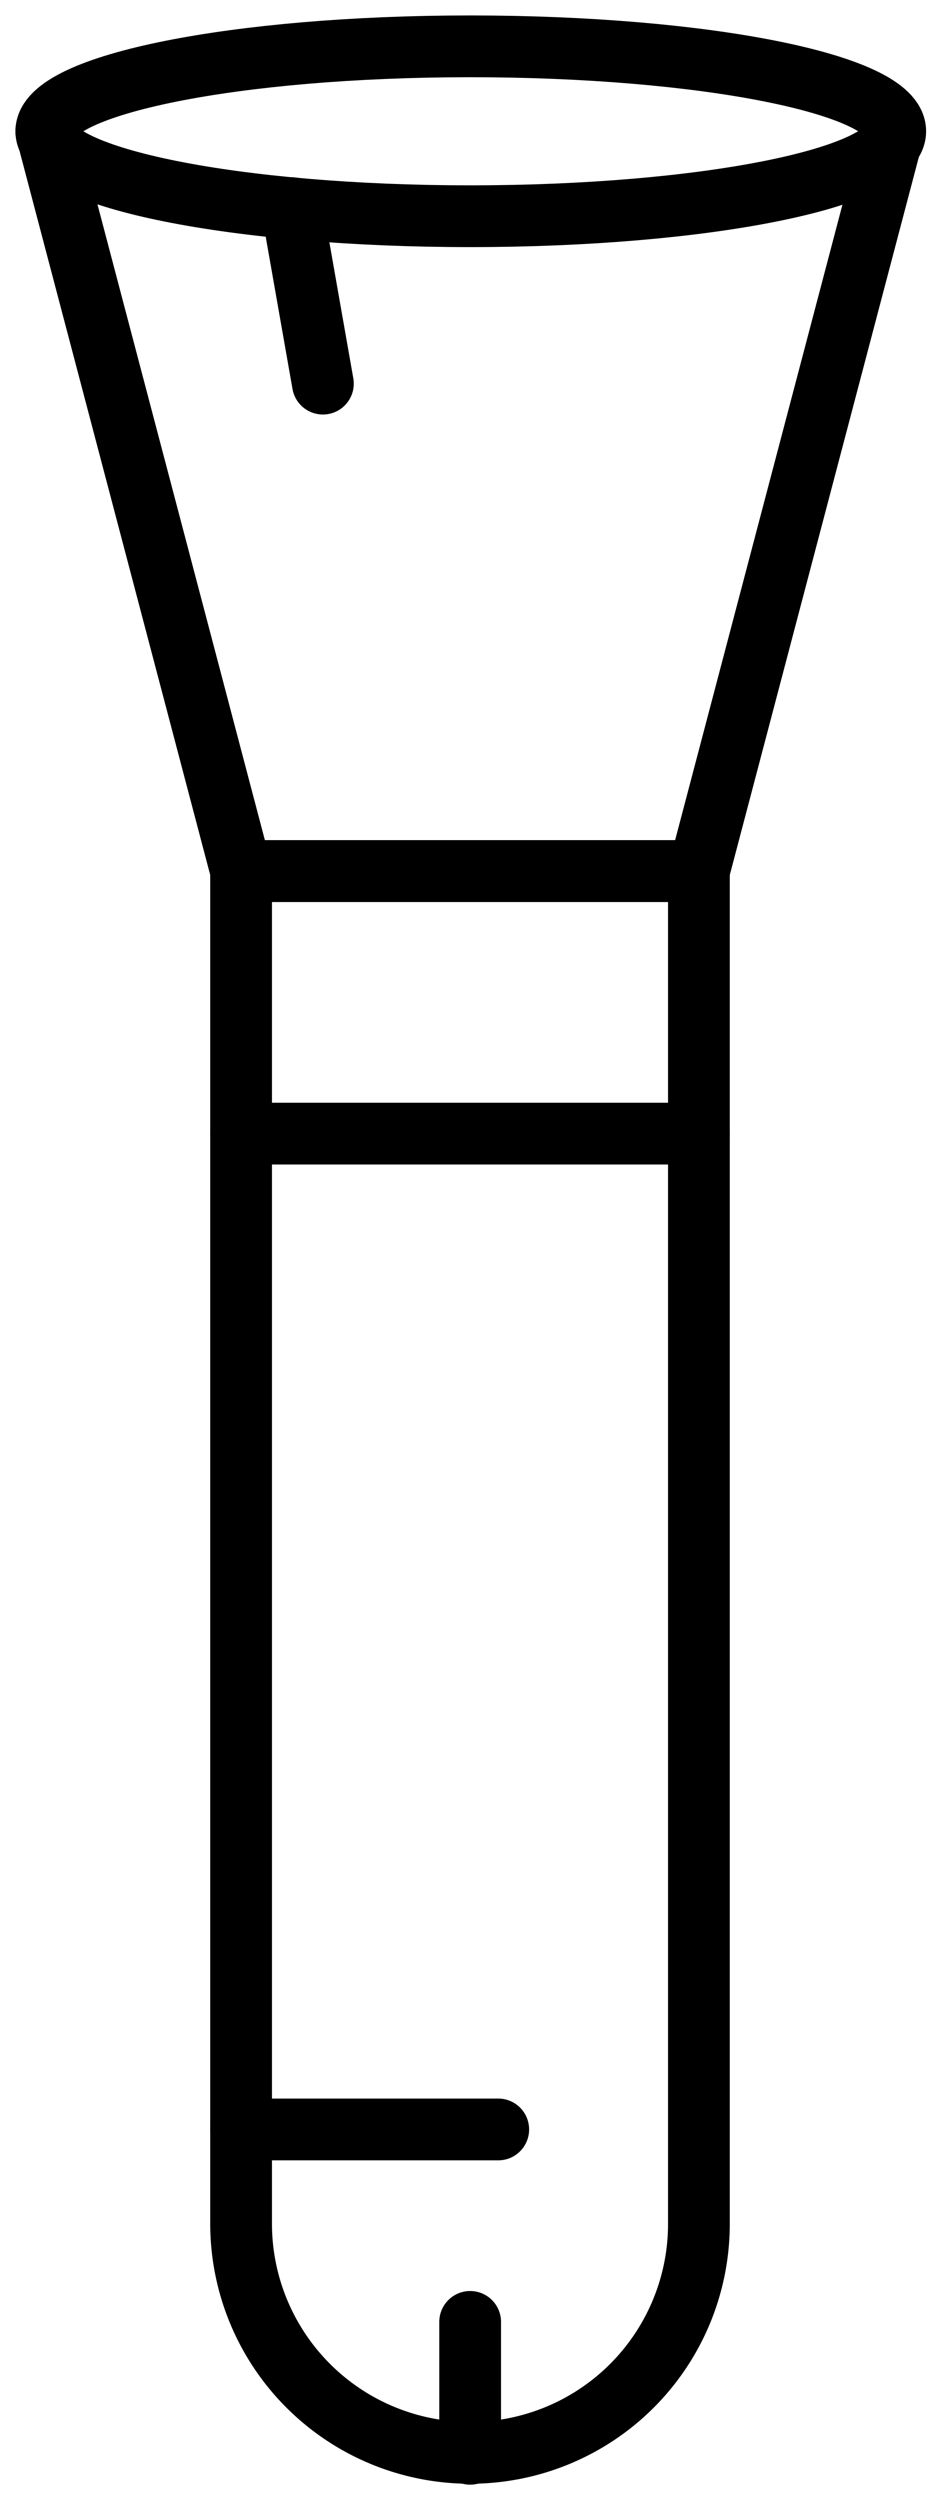
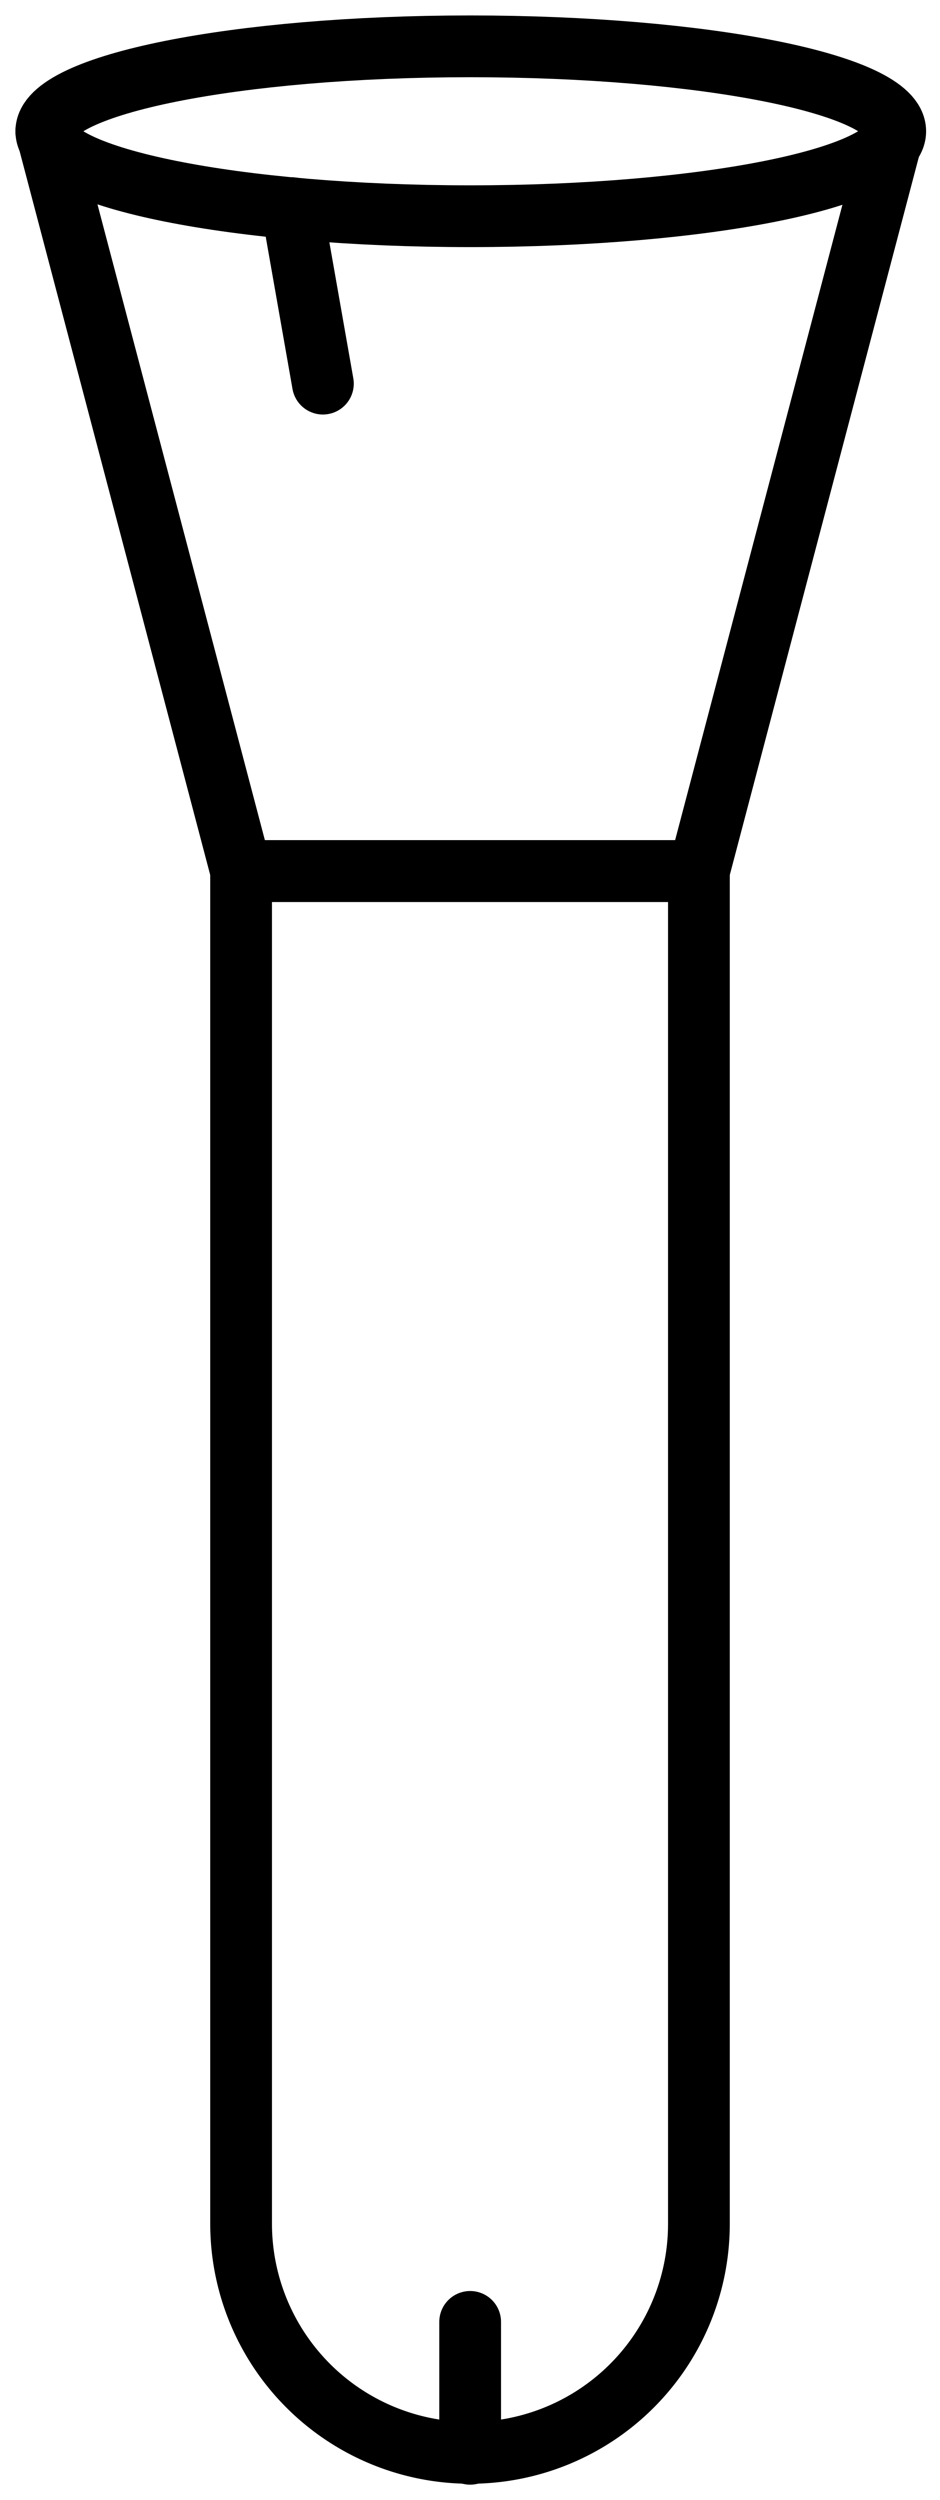
<svg xmlns="http://www.w3.org/2000/svg" viewBox="0 0 30.45 80.94">
  <defs>
    <style>.cls-1,.cls-2{fill:none;stroke:#000;stroke-linejoin:round;stroke-width:2px;}.cls-2{stroke-linecap:round;}</style>
  </defs>
  <title>Asset 5</title>
  <g id="Layer_2" data-name="Layer 2">
    <g id="Layer_2-2" data-name="Layer 2">
      <path class="cls-1" d="M29,4.25C29,5.76,22.81,7,15.23,7S1.5,5.76,1.5,4.25,7.65,1.5,15.23,1.5,29,2.73,29,4.25Z" />
      <polyline class="cls-2" points="28.95 4.25 22.64 28.2 15.23 28.2 7.81 28.2 1.5 4.25" />
      <path class="cls-2" d="M22.64,28.2H7.81V72a7.42,7.42,0,0,0,7.42,7.41h0A7.41,7.41,0,0,0,22.64,72Z" />
-       <line class="cls-2" x1="7.81" y1="36.7" x2="22.64" y2="36.7" />
-       <line class="cls-2" x1="7.81" y1="68.94" x2="16.14" y2="68.94" />
      <line class="cls-2" x1="9.46" y1="6.74" x2="10.46" y2="12.42" />
      <line class="cls-2" x1="15.23" y1="79.44" x2="15.23" y2="75.17" />
    </g>
  </g>
</svg>